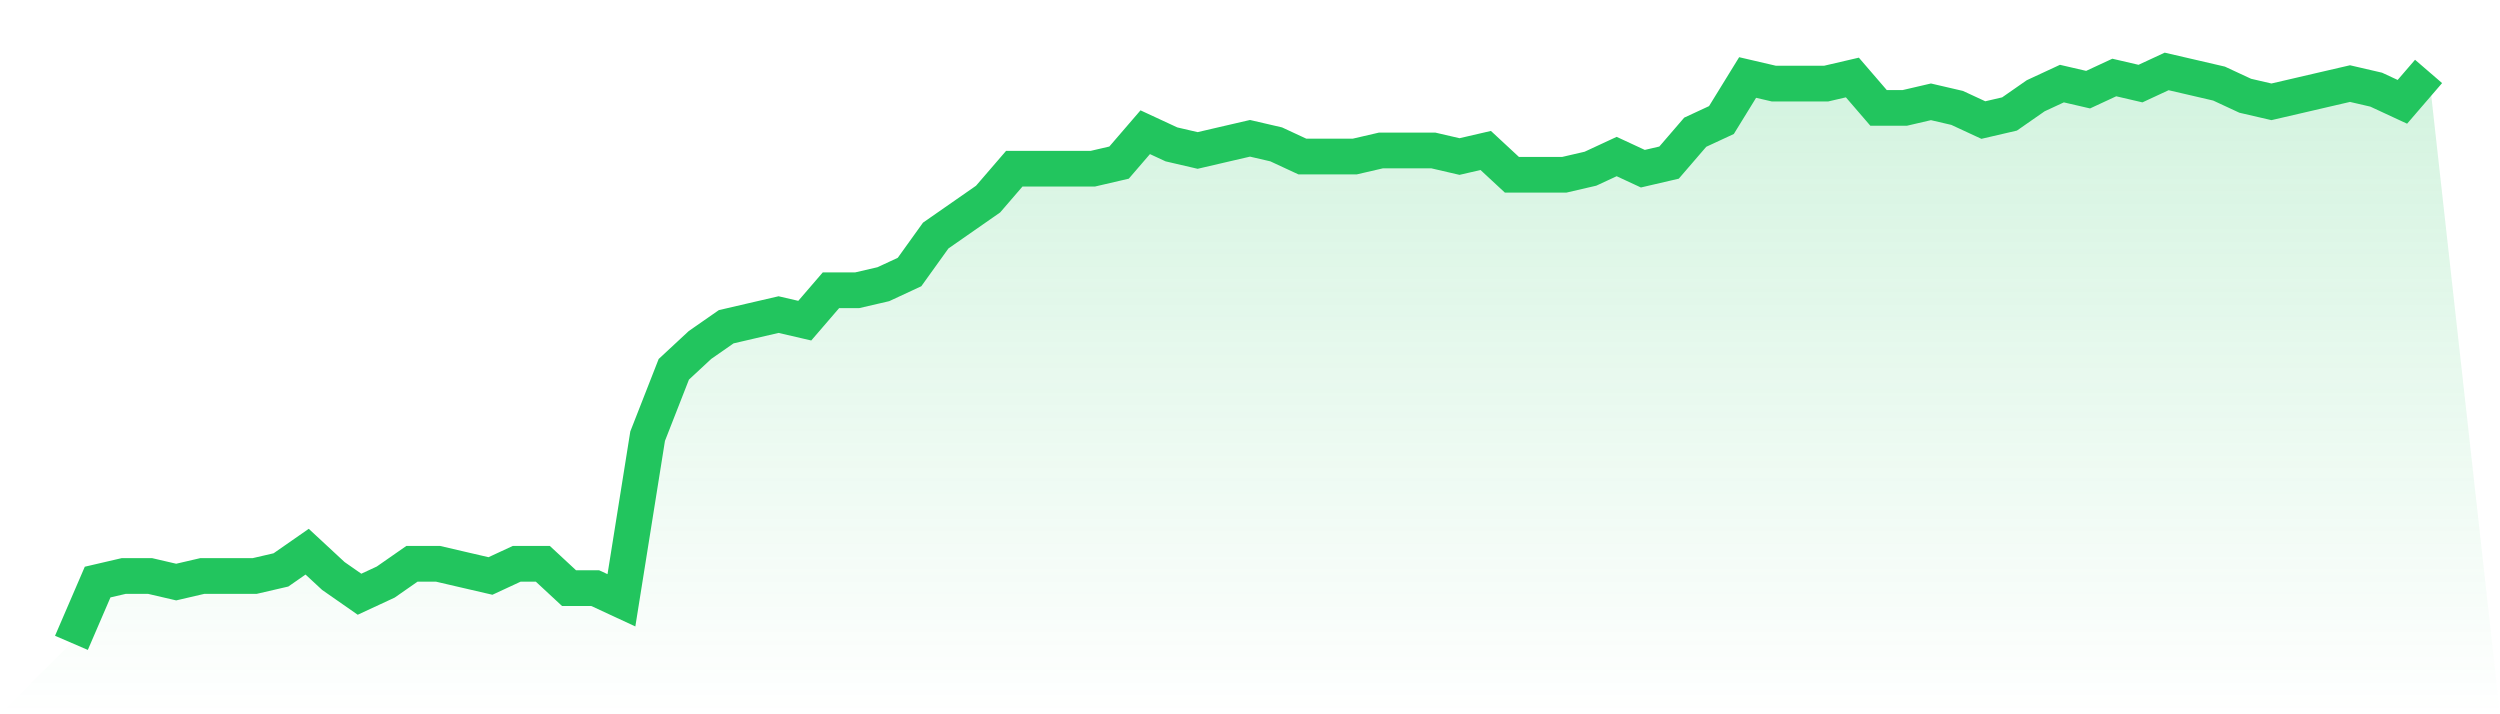
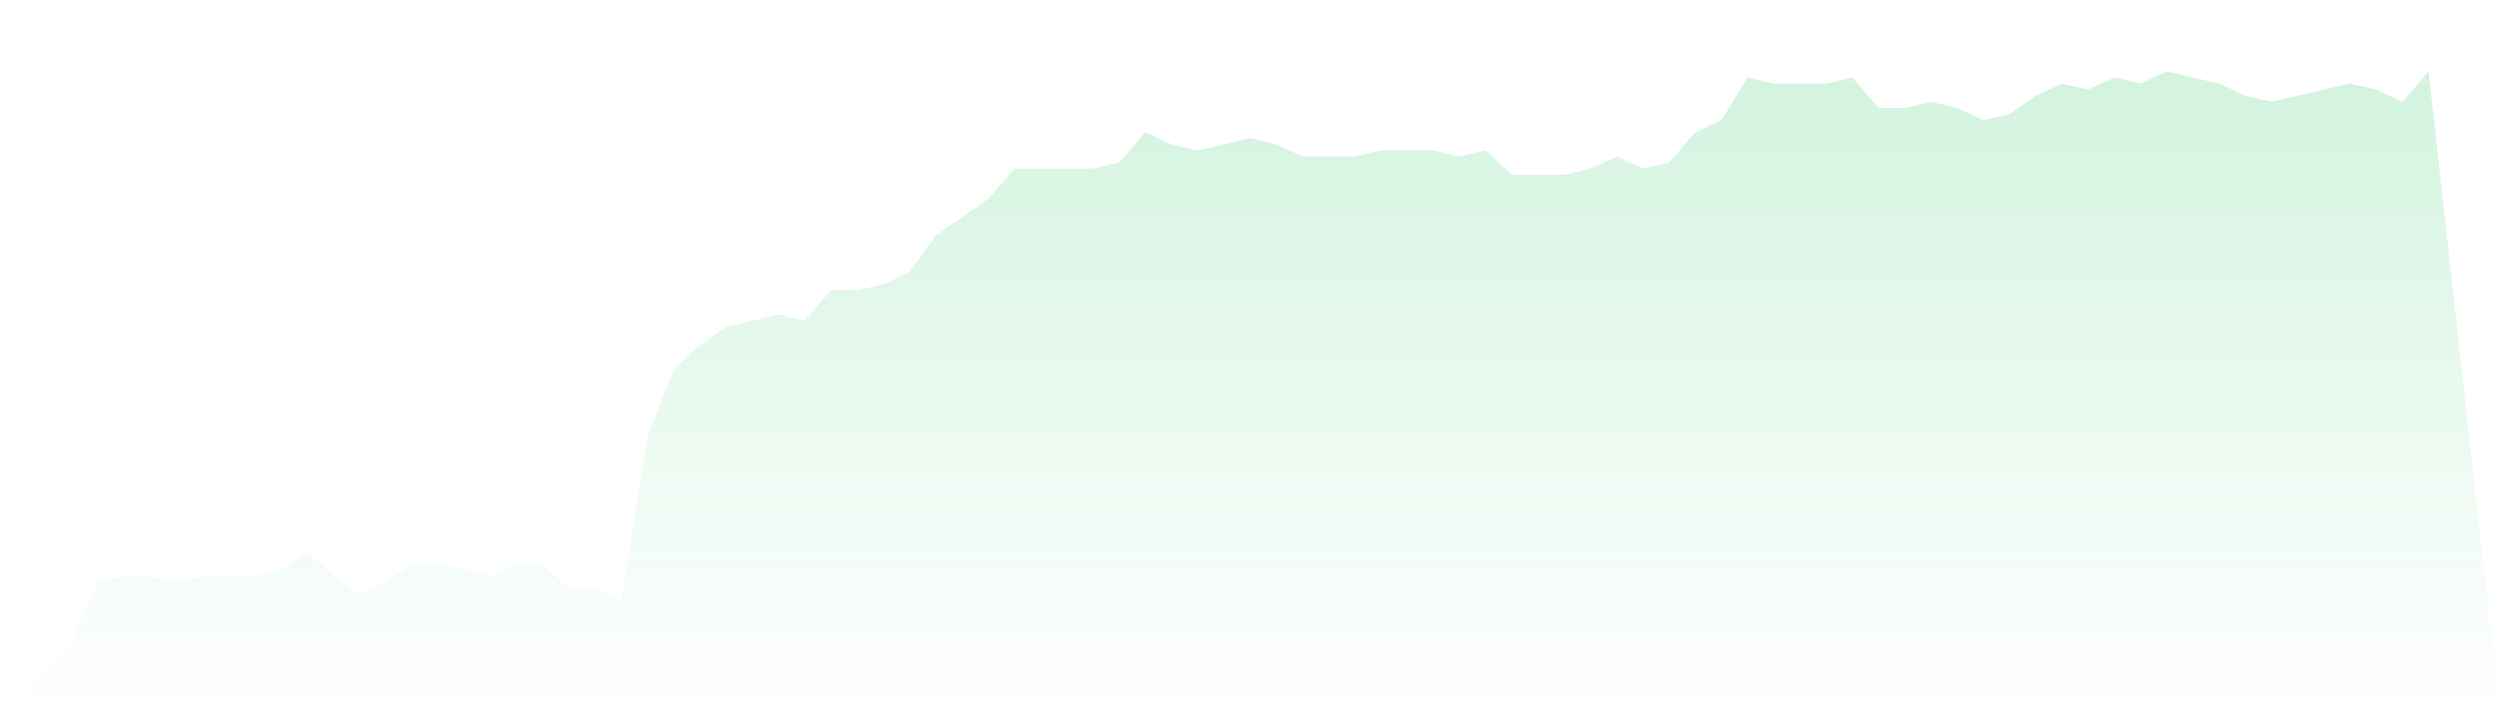
<svg xmlns="http://www.w3.org/2000/svg" viewBox="0 0 140 40">
  <defs>
    <linearGradient id="gradient" x1="0" x2="0" y1="0" y2="1">
      <stop offset="0%" stop-color="#22c55e" stop-opacity="0.2" />
      <stop offset="100%" stop-color="#22c55e" stop-opacity="0" />
    </linearGradient>
  </defs>
  <path d="M4,36 L4,36 L5.467,32.596 L6.933,32.255 L8.4,32.255 L9.867,32.596 L11.333,32.255 L12.8,32.255 L14.267,32.255 L15.733,31.915 L17.2,30.894 L18.667,32.255 L20.133,33.277 L21.6,32.596 L23.067,31.574 L24.533,31.574 L26,31.915 L27.467,32.255 L28.933,31.574 L30.4,31.574 L31.867,32.936 L33.333,32.936 L34.8,33.617 L36.267,24.426 L37.733,20.681 L39.2,19.319 L40.667,18.298 L42.133,17.957 L43.6,17.617 L45.067,17.957 L46.533,16.255 L48,16.255 L49.467,15.915 L50.933,15.234 L52.4,13.191 L53.867,12.17 L55.333,11.149 L56.8,9.447 L58.267,9.447 L59.733,9.447 L61.2,9.447 L62.667,9.106 L64.133,7.404 L65.6,8.085 L67.067,8.426 L68.533,8.085 L70,7.745 L71.467,8.085 L72.933,8.766 L74.4,8.766 L75.867,8.766 L77.333,8.426 L78.8,8.426 L80.267,8.426 L81.733,8.766 L83.2,8.426 L84.667,9.787 L86.133,9.787 L87.6,9.787 L89.067,9.447 L90.533,8.766 L92,9.447 L93.467,9.106 L94.933,7.404 L96.4,6.723 L97.867,4.34 L99.333,4.681 L100.8,4.681 L102.267,4.681 L103.733,4.34 L105.2,6.043 L106.667,6.043 L108.133,5.702 L109.6,6.043 L111.067,6.723 L112.533,6.383 L114,5.362 L115.467,4.681 L116.933,5.021 L118.4,4.34 L119.867,4.681 L121.333,4 L122.8,4.34 L124.267,4.681 L125.733,5.362 L127.2,5.702 L128.667,5.362 L130.133,5.021 L131.6,4.681 L133.067,5.021 L134.533,5.702 L136,4 L140,40 L0,40 z" fill="url(#gradient)" />
-   <path d="M4,36 L4,36 L5.467,32.596 L6.933,32.255 L8.4,32.255 L9.867,32.596 L11.333,32.255 L12.8,32.255 L14.267,32.255 L15.733,31.915 L17.2,30.894 L18.667,32.255 L20.133,33.277 L21.6,32.596 L23.067,31.574 L24.533,31.574 L26,31.915 L27.467,32.255 L28.933,31.574 L30.4,31.574 L31.867,32.936 L33.333,32.936 L34.8,33.617 L36.267,24.426 L37.733,20.681 L39.2,19.319 L40.667,18.298 L42.133,17.957 L43.6,17.617 L45.067,17.957 L46.533,16.255 L48,16.255 L49.467,15.915 L50.933,15.234 L52.4,13.191 L53.867,12.17 L55.333,11.149 L56.8,9.447 L58.267,9.447 L59.733,9.447 L61.2,9.447 L62.667,9.106 L64.133,7.404 L65.6,8.085 L67.067,8.426 L68.533,8.085 L70,7.745 L71.467,8.085 L72.933,8.766 L74.4,8.766 L75.867,8.766 L77.333,8.426 L78.8,8.426 L80.267,8.426 L81.733,8.766 L83.2,8.426 L84.667,9.787 L86.133,9.787 L87.6,9.787 L89.067,9.447 L90.533,8.766 L92,9.447 L93.467,9.106 L94.933,7.404 L96.4,6.723 L97.867,4.34 L99.333,4.681 L100.8,4.681 L102.267,4.681 L103.733,4.34 L105.2,6.043 L106.667,6.043 L108.133,5.702 L109.6,6.043 L111.067,6.723 L112.533,6.383 L114,5.362 L115.467,4.681 L116.933,5.021 L118.4,4.34 L119.867,4.681 L121.333,4 L122.8,4.34 L124.267,4.681 L125.733,5.362 L127.2,5.702 L128.667,5.362 L130.133,5.021 L131.6,4.681 L133.067,5.021 L134.533,5.702 L136,4" fill="none" stroke="#22c55e" stroke-width="2" />
</svg>